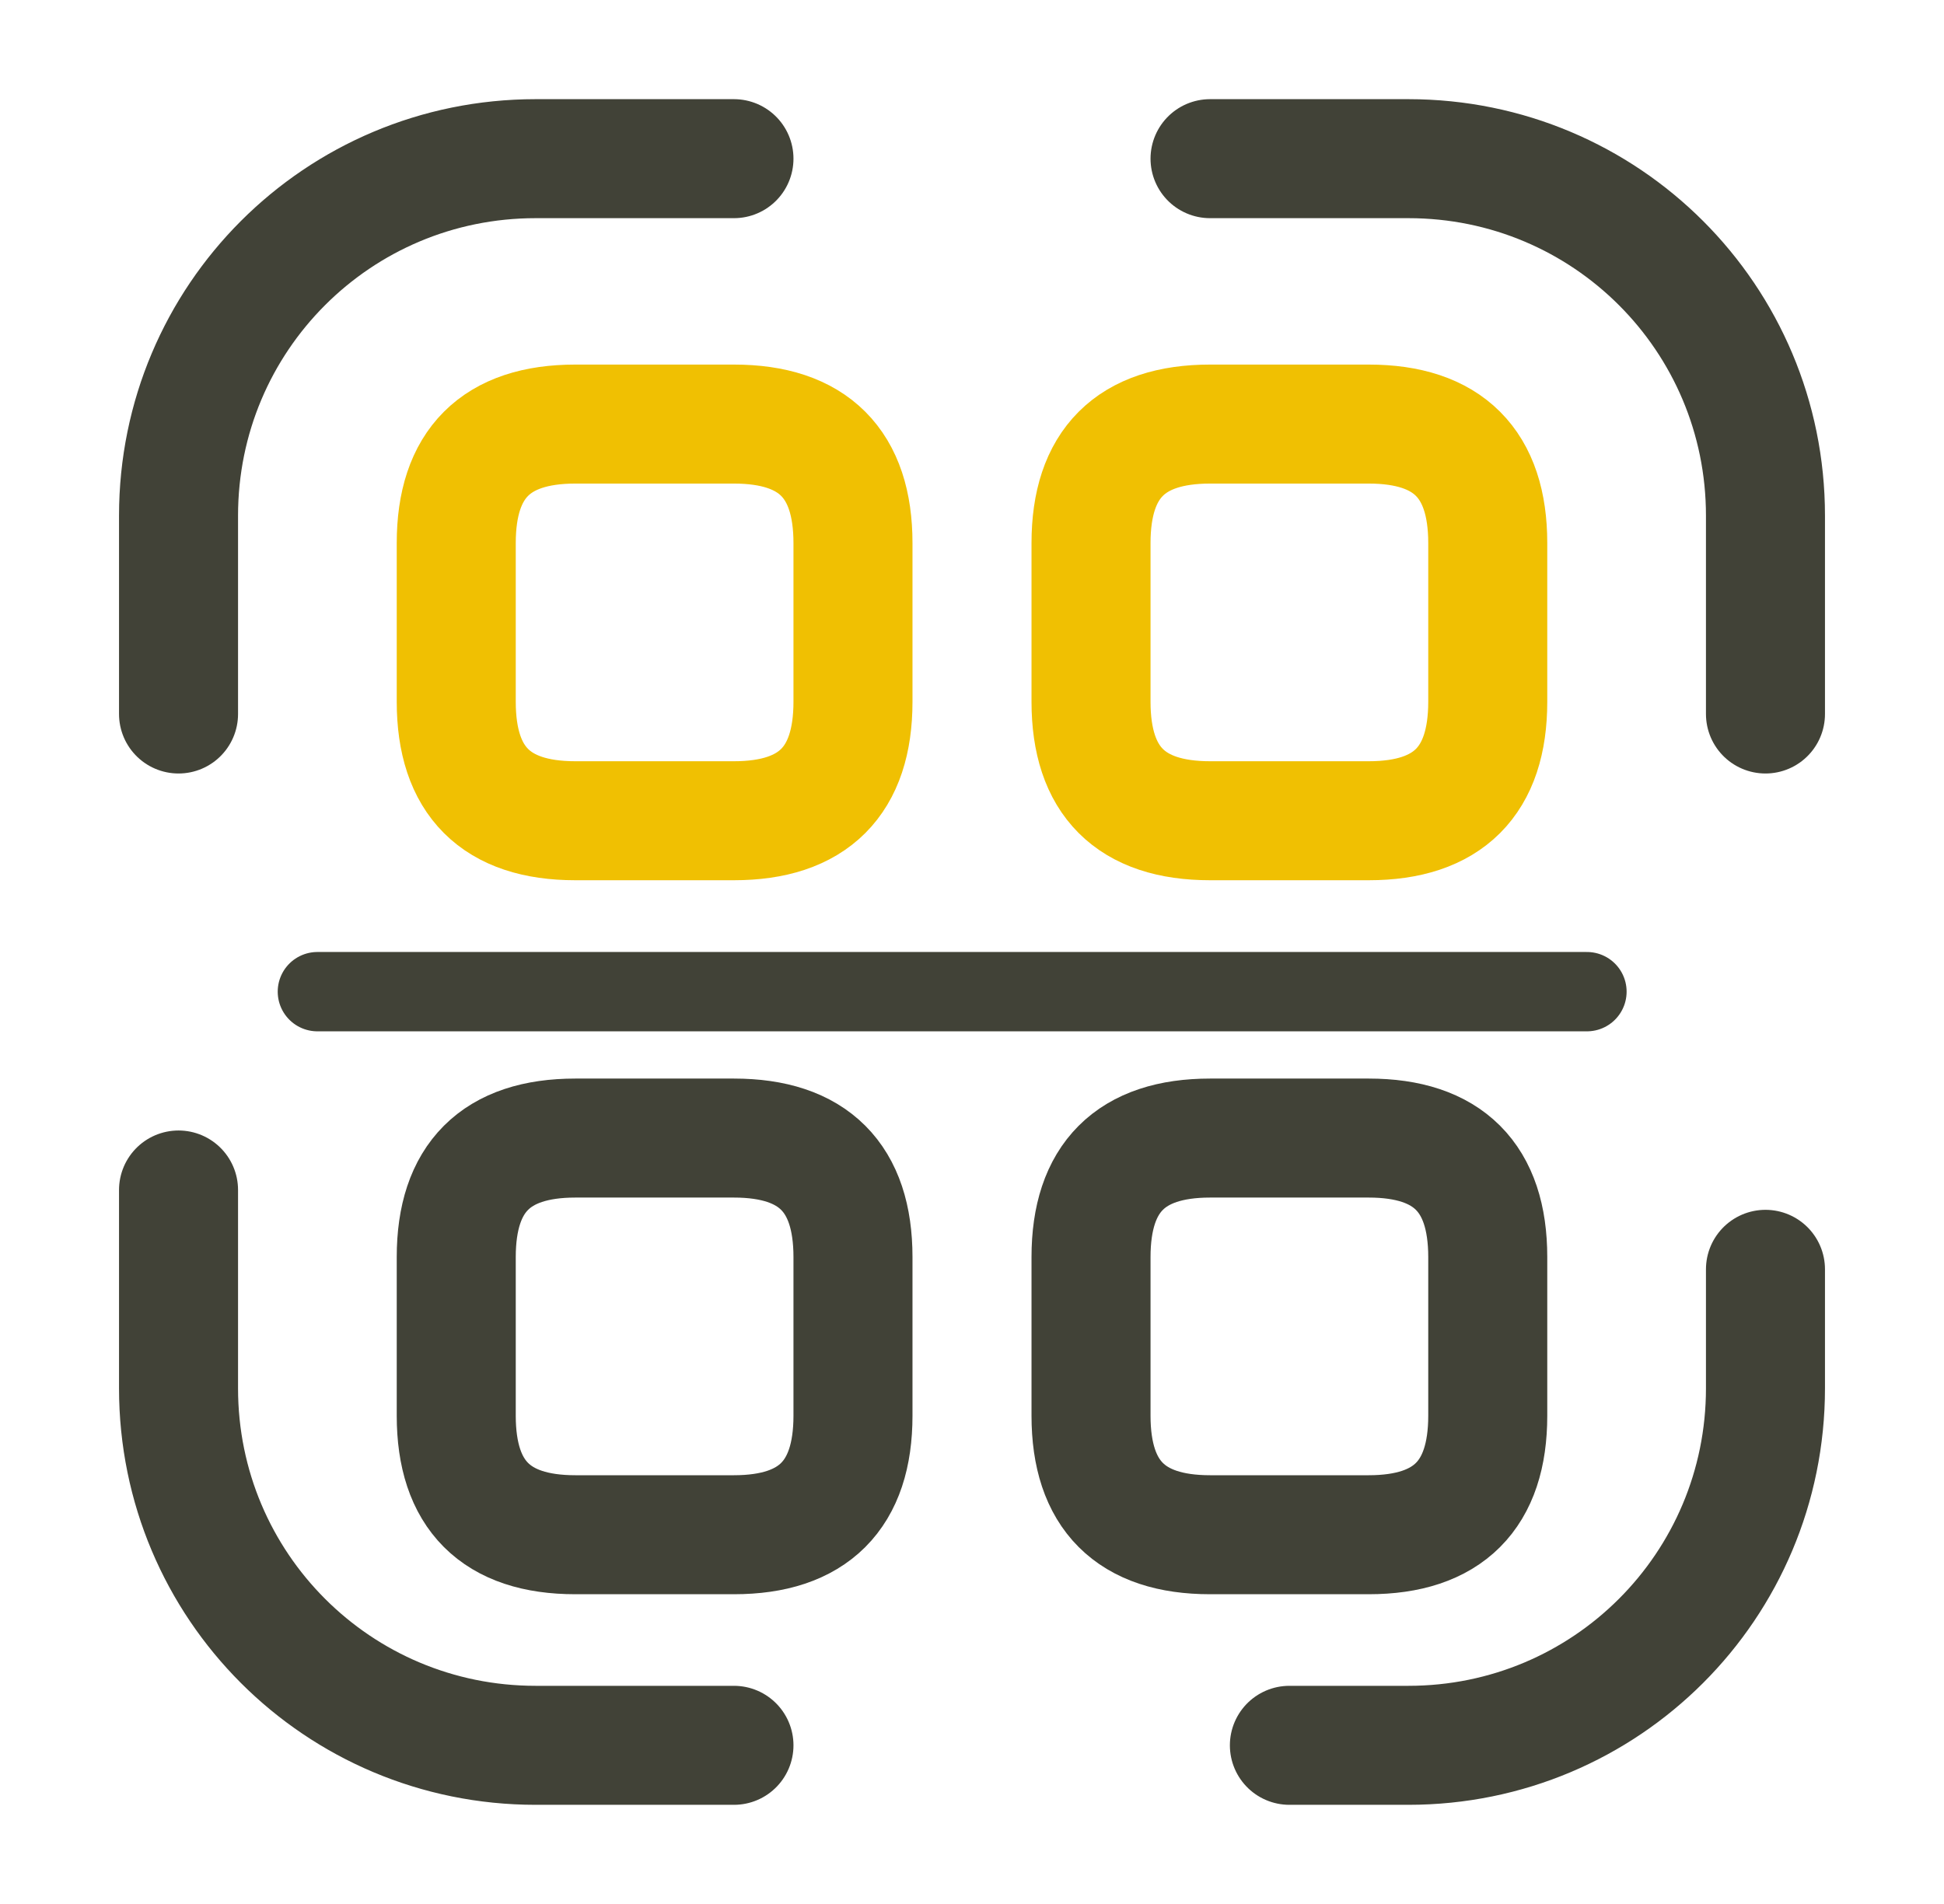
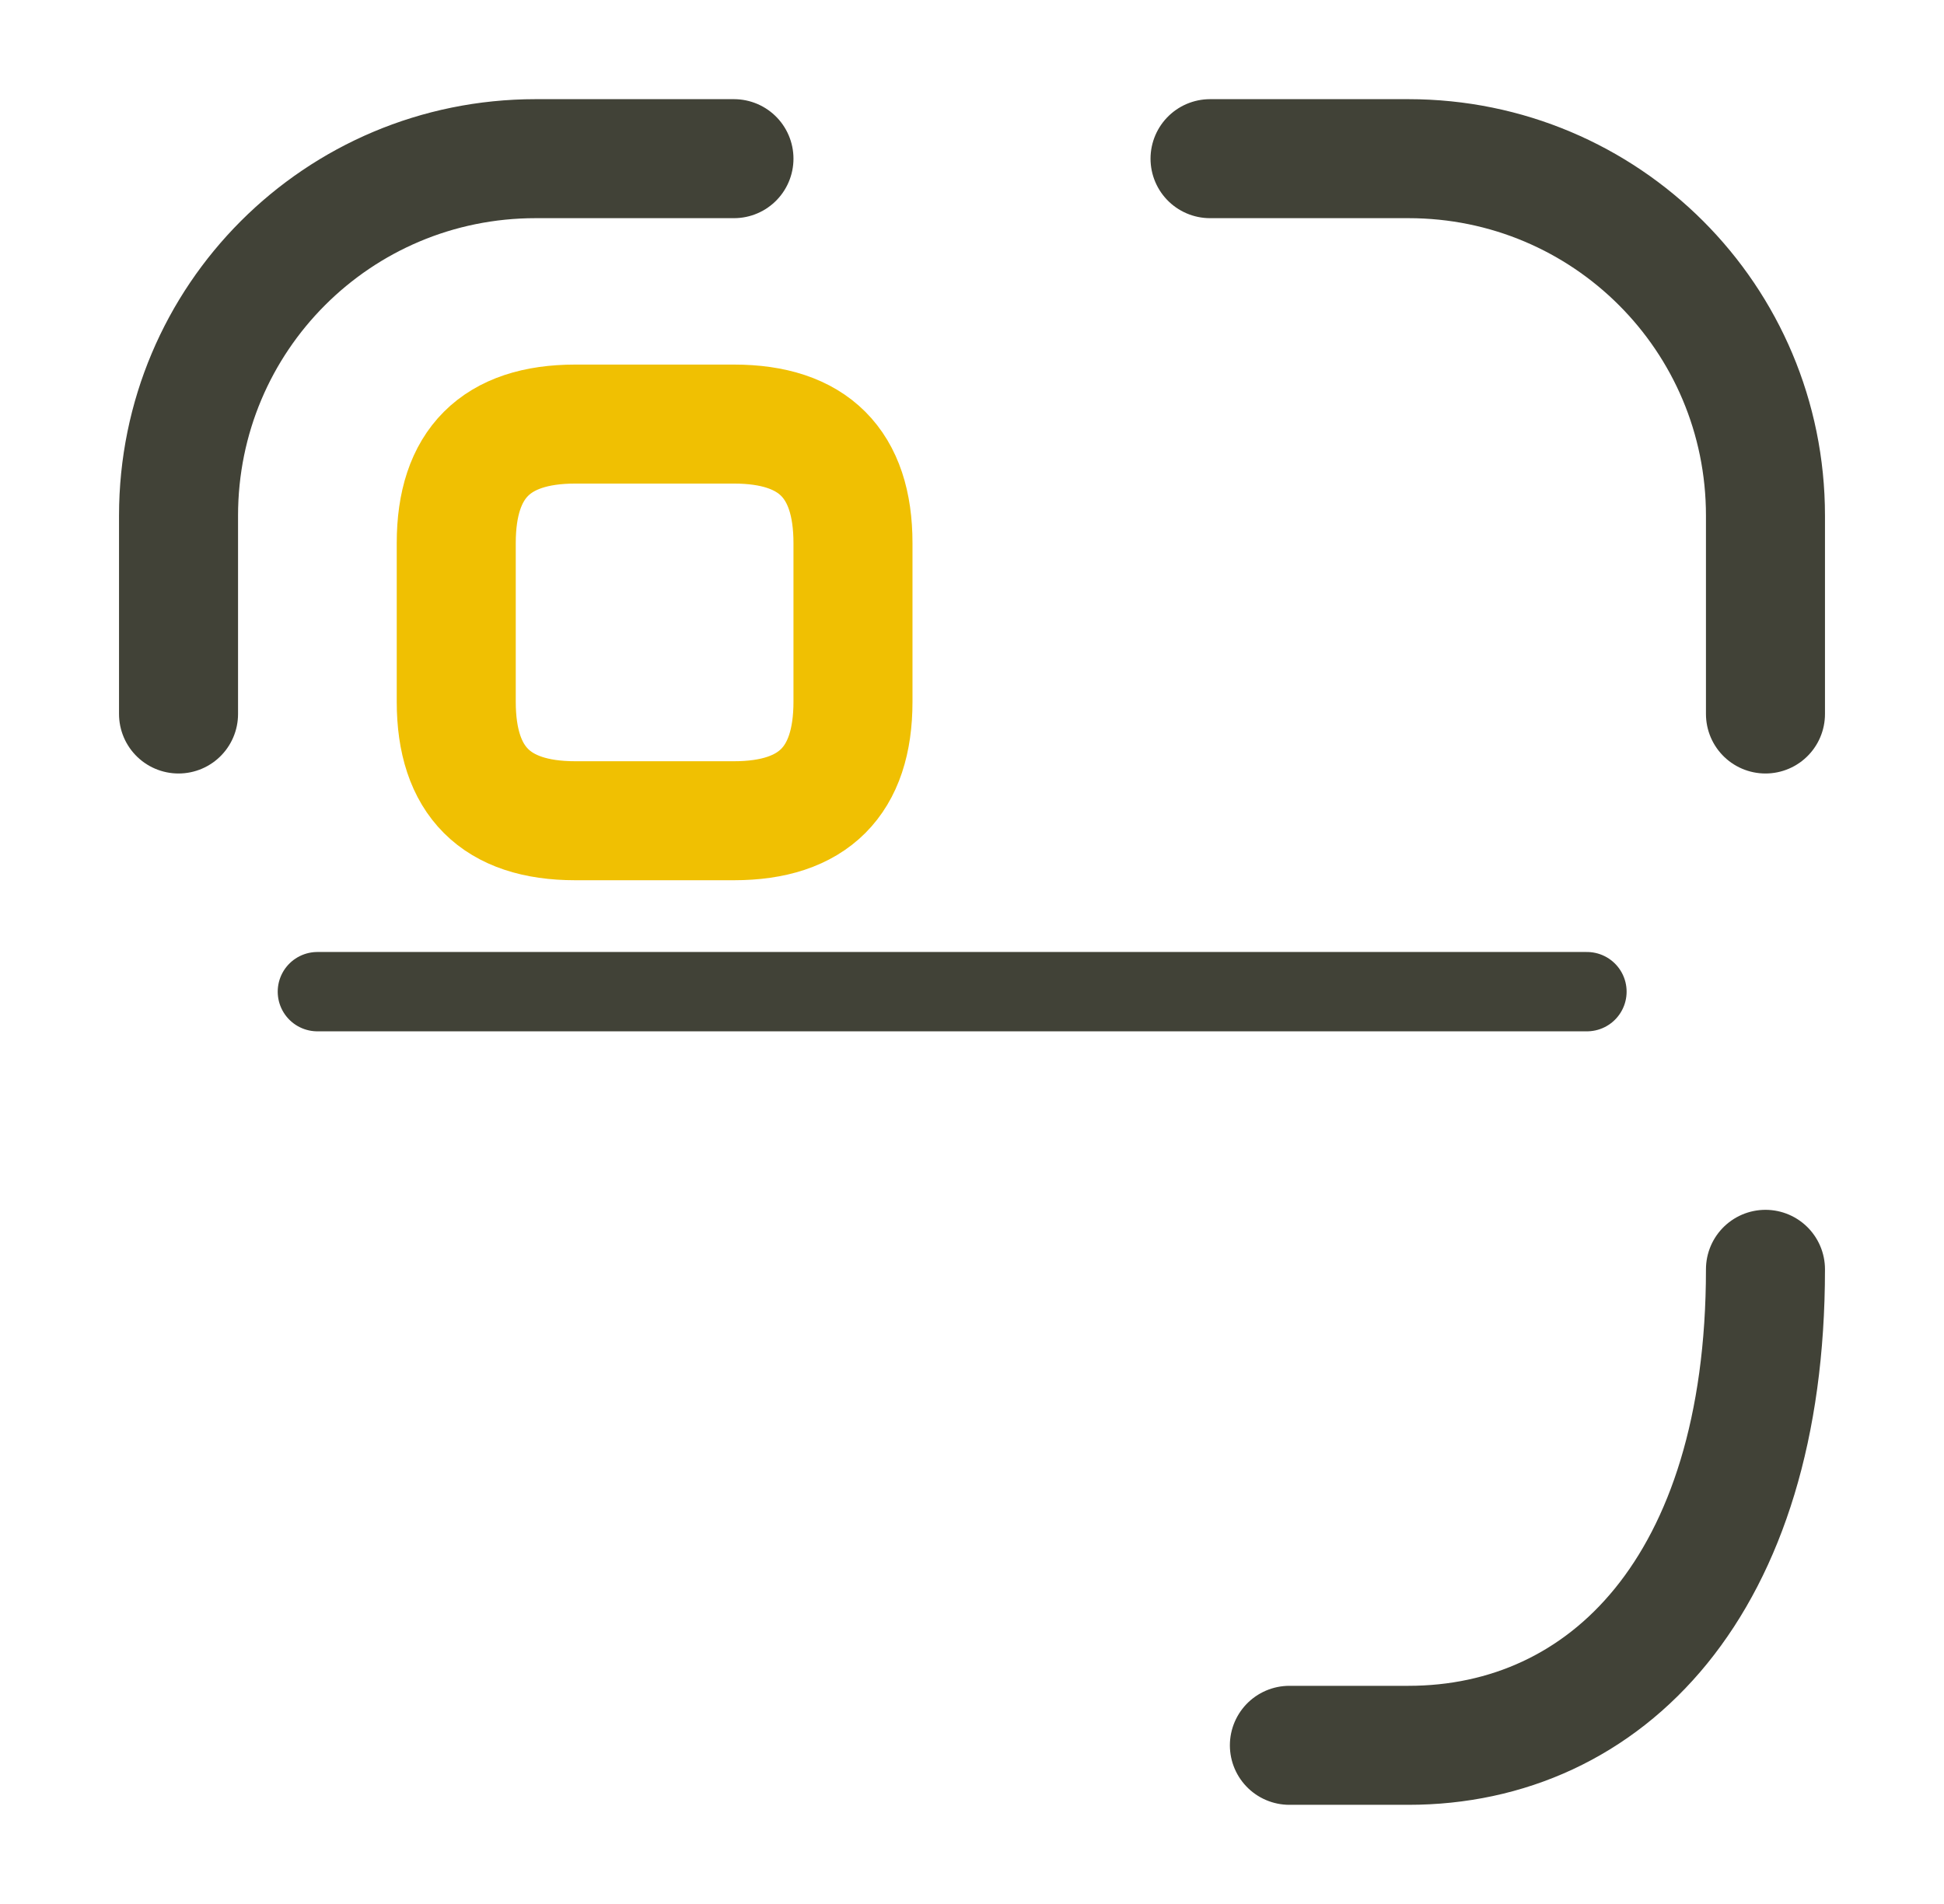
<svg xmlns="http://www.w3.org/2000/svg" width="49" height="48" viewBox="0 0 49 48" fill="none">
  <g id="security/scan">
    <g id="vuesax/linear/scan">
      <g id="scan">
        <path id="Vector" d="M4.5 18V13C4.5 8.02 8.52 4 13.5 4H18.5" stroke="#414237" stroke-width="3" stroke-linecap="round" stroke-linejoin="round" />
        <path id="Vector_2" d="M30.5 4H35.5C40.48 4 44.5 8.02 44.5 13V18" stroke="#414237" stroke-width="3" stroke-linecap="round" stroke-linejoin="round" />
-         <path id="Vector_3" d="M44.5 32V35C44.5 39.98 40.48 44 35.5 44H32.5" stroke="#414237" stroke-width="3" stroke-linecap="round" stroke-linejoin="round" />
-         <path id="Vector_4" d="M18.5 44H13.5C8.52 44 4.5 39.98 4.5 35V30" stroke="#414237" stroke-width="3" stroke-linecap="round" stroke-linejoin="round" />
+         <path id="Vector_3" d="M44.5 32C44.5 39.98 40.48 44 35.5 44H32.5" stroke="#414237" stroke-width="3" stroke-linecap="round" stroke-linejoin="round" />
        <path id="Vector_5" d="M21.5 13.691V17.691C21.5 19.691 20.5 20.691 18.5 20.691H14.5C12.5 20.691 11.5 19.691 11.5 17.691V13.691C11.5 11.691 12.5 10.691 14.5 10.691H18.5C20.5 10.691 21.5 11.691 21.5 13.691Z" stroke="#F0C002" stroke-width="3" stroke-linecap="round" stroke-linejoin="round" />
-         <path id="Vector_6" d="M37.5 13.691V17.691C37.5 19.691 36.5 20.691 34.5 20.691H30.5C28.5 20.691 27.5 19.691 27.5 17.691V13.691C27.5 11.691 28.5 10.691 30.5 10.691H34.5C36.5 10.691 37.5 11.691 37.5 13.691Z" stroke="#F0C002" stroke-width="3" stroke-linecap="round" stroke-linejoin="round" />
-         <path id="Vector_7" d="M21.5 31.691V35.691C21.5 37.691 20.5 38.691 18.5 38.691H14.5C12.5 38.691 11.5 37.691 11.5 35.691V31.691C11.5 29.691 12.5 28.691 14.5 28.691H18.5C20.5 28.691 21.5 29.691 21.5 31.691Z" stroke="#414237" stroke-width="3" stroke-linecap="round" stroke-linejoin="round" />
-         <path id="Vector_8" d="M37.5 31.691V35.691C37.5 37.691 36.5 38.691 34.5 38.691H30.5C28.5 38.691 27.5 37.691 27.5 35.691V31.691C27.5 29.691 28.5 28.691 30.5 28.691H34.5C36.5 28.691 37.5 29.691 37.5 31.691Z" stroke="#414237" stroke-width="3" stroke-linecap="round" stroke-linejoin="round" />
        <path id="Vector_9" d="M40 25H8" stroke="#414237" stroke-width="2" stroke-linecap="round" stroke-linejoin="round" />
      </g>
    </g>
  </g>
</svg>